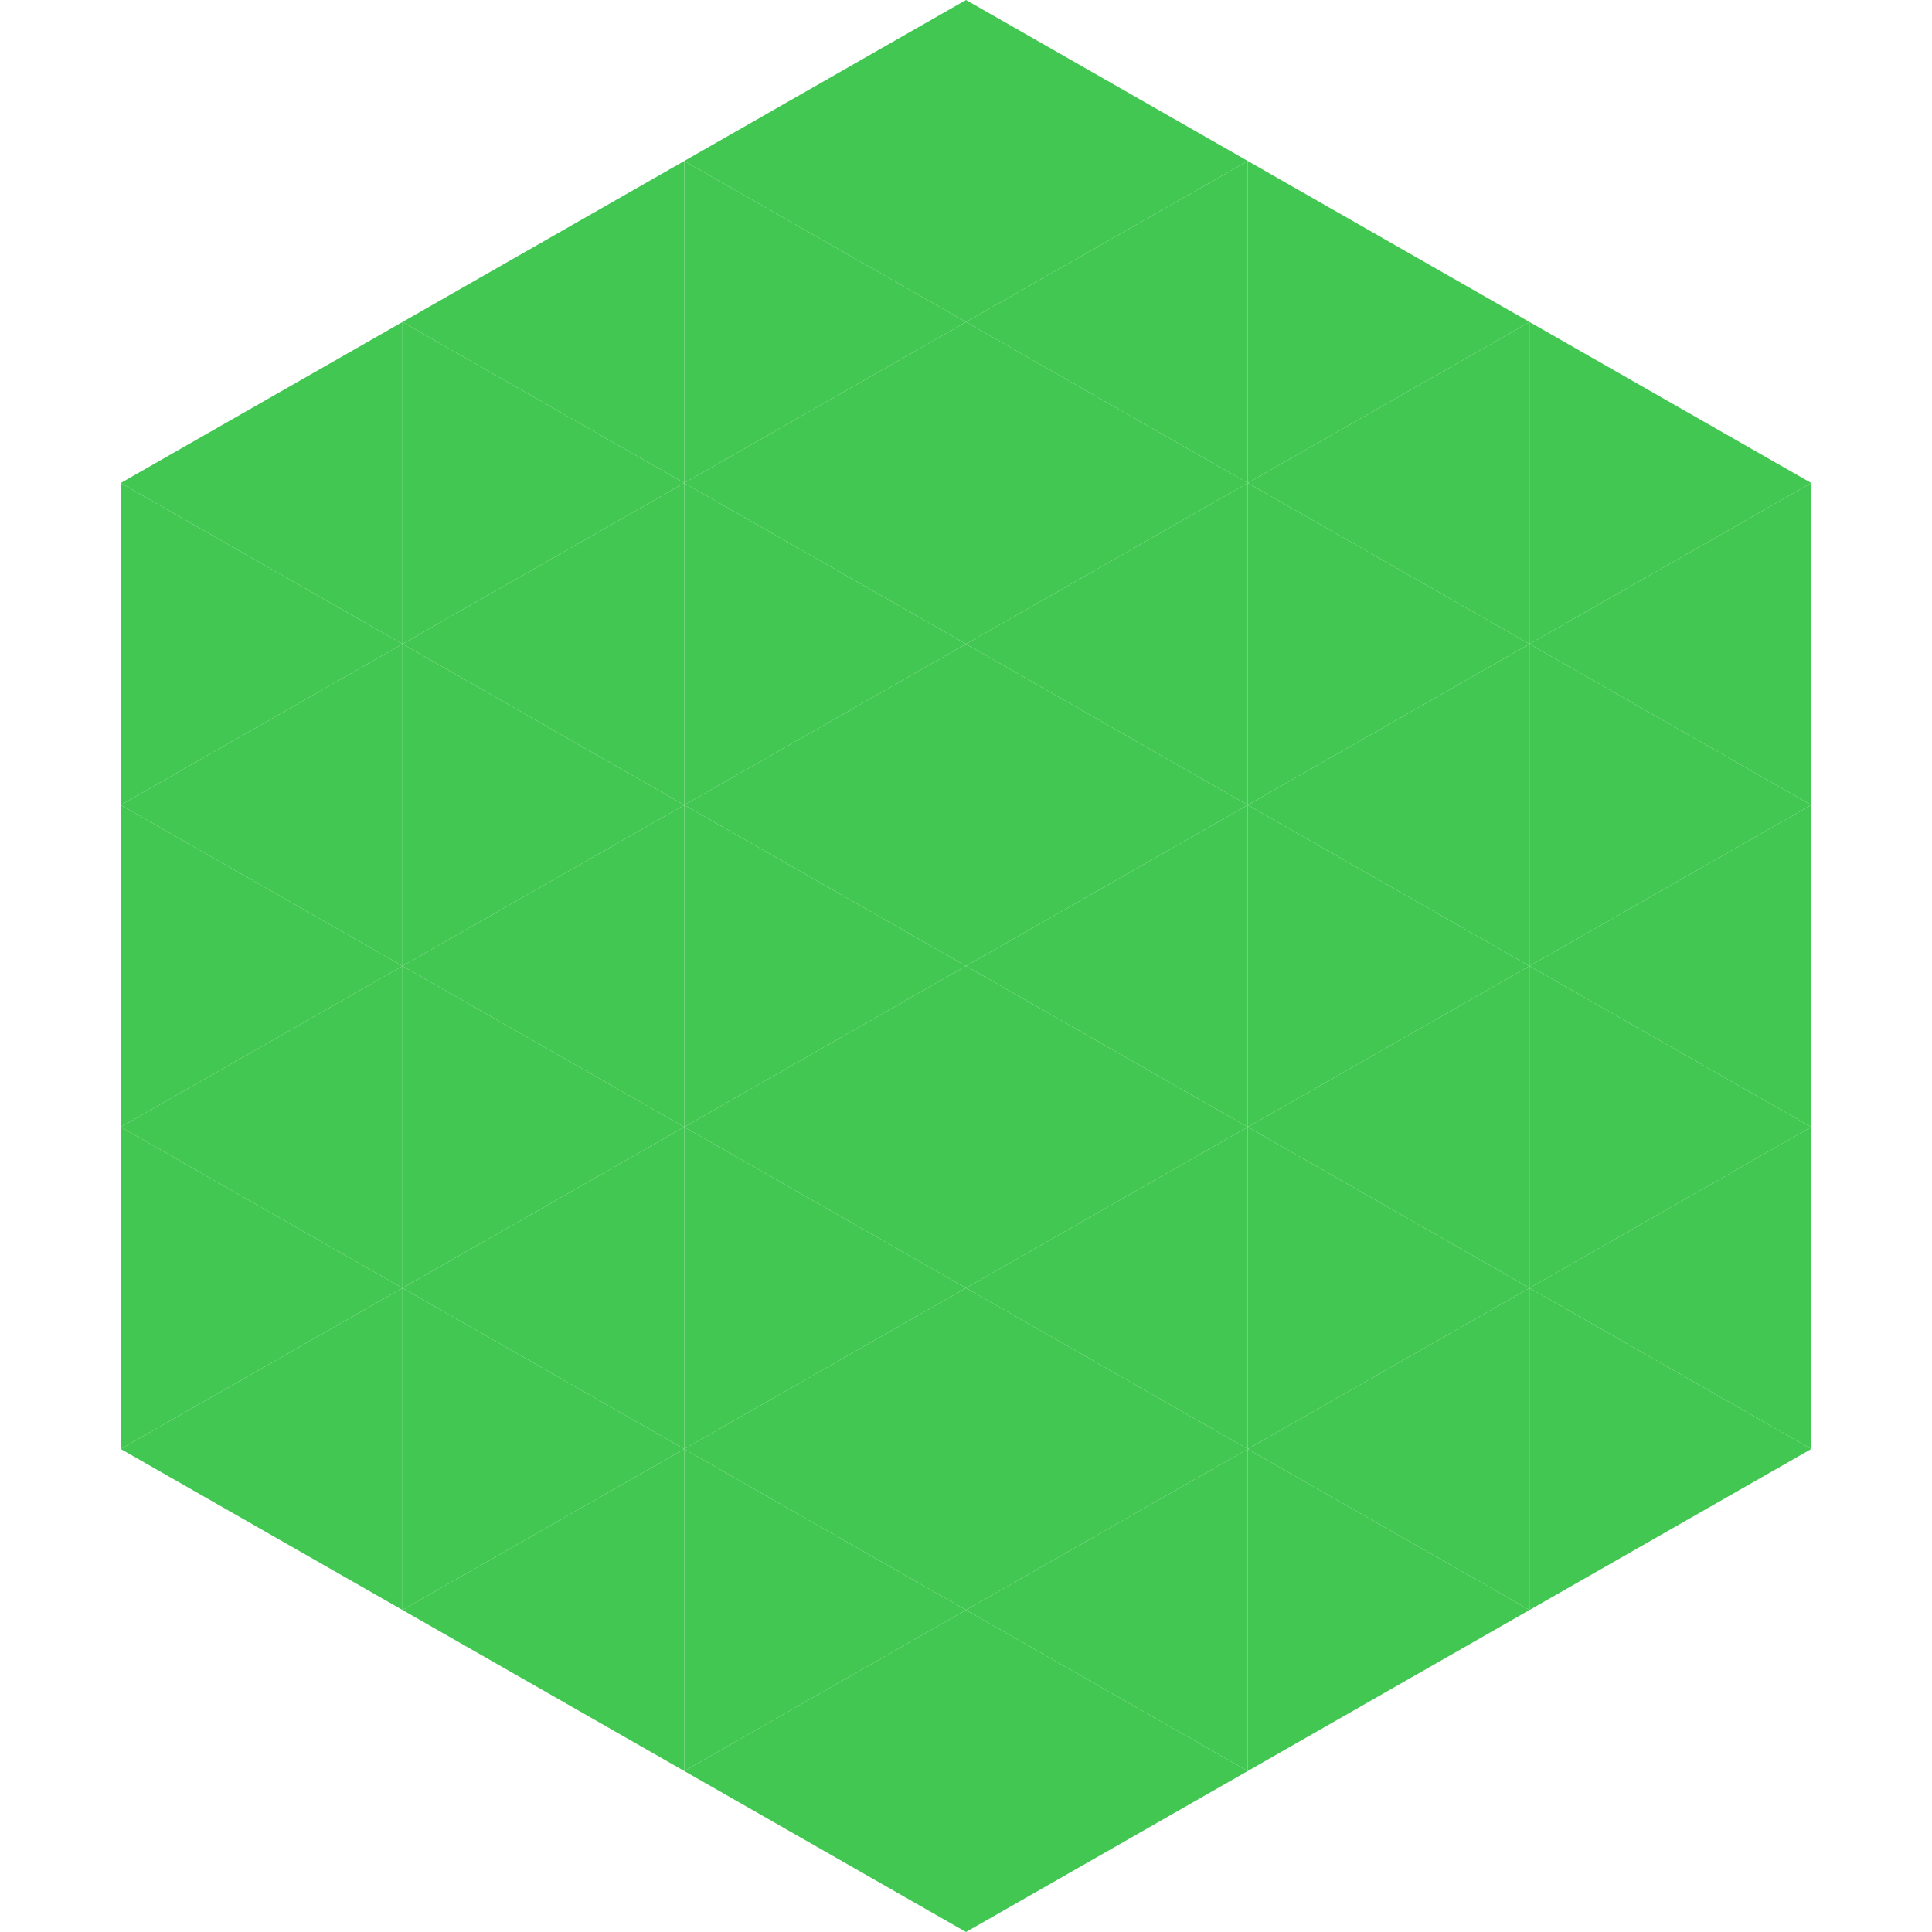
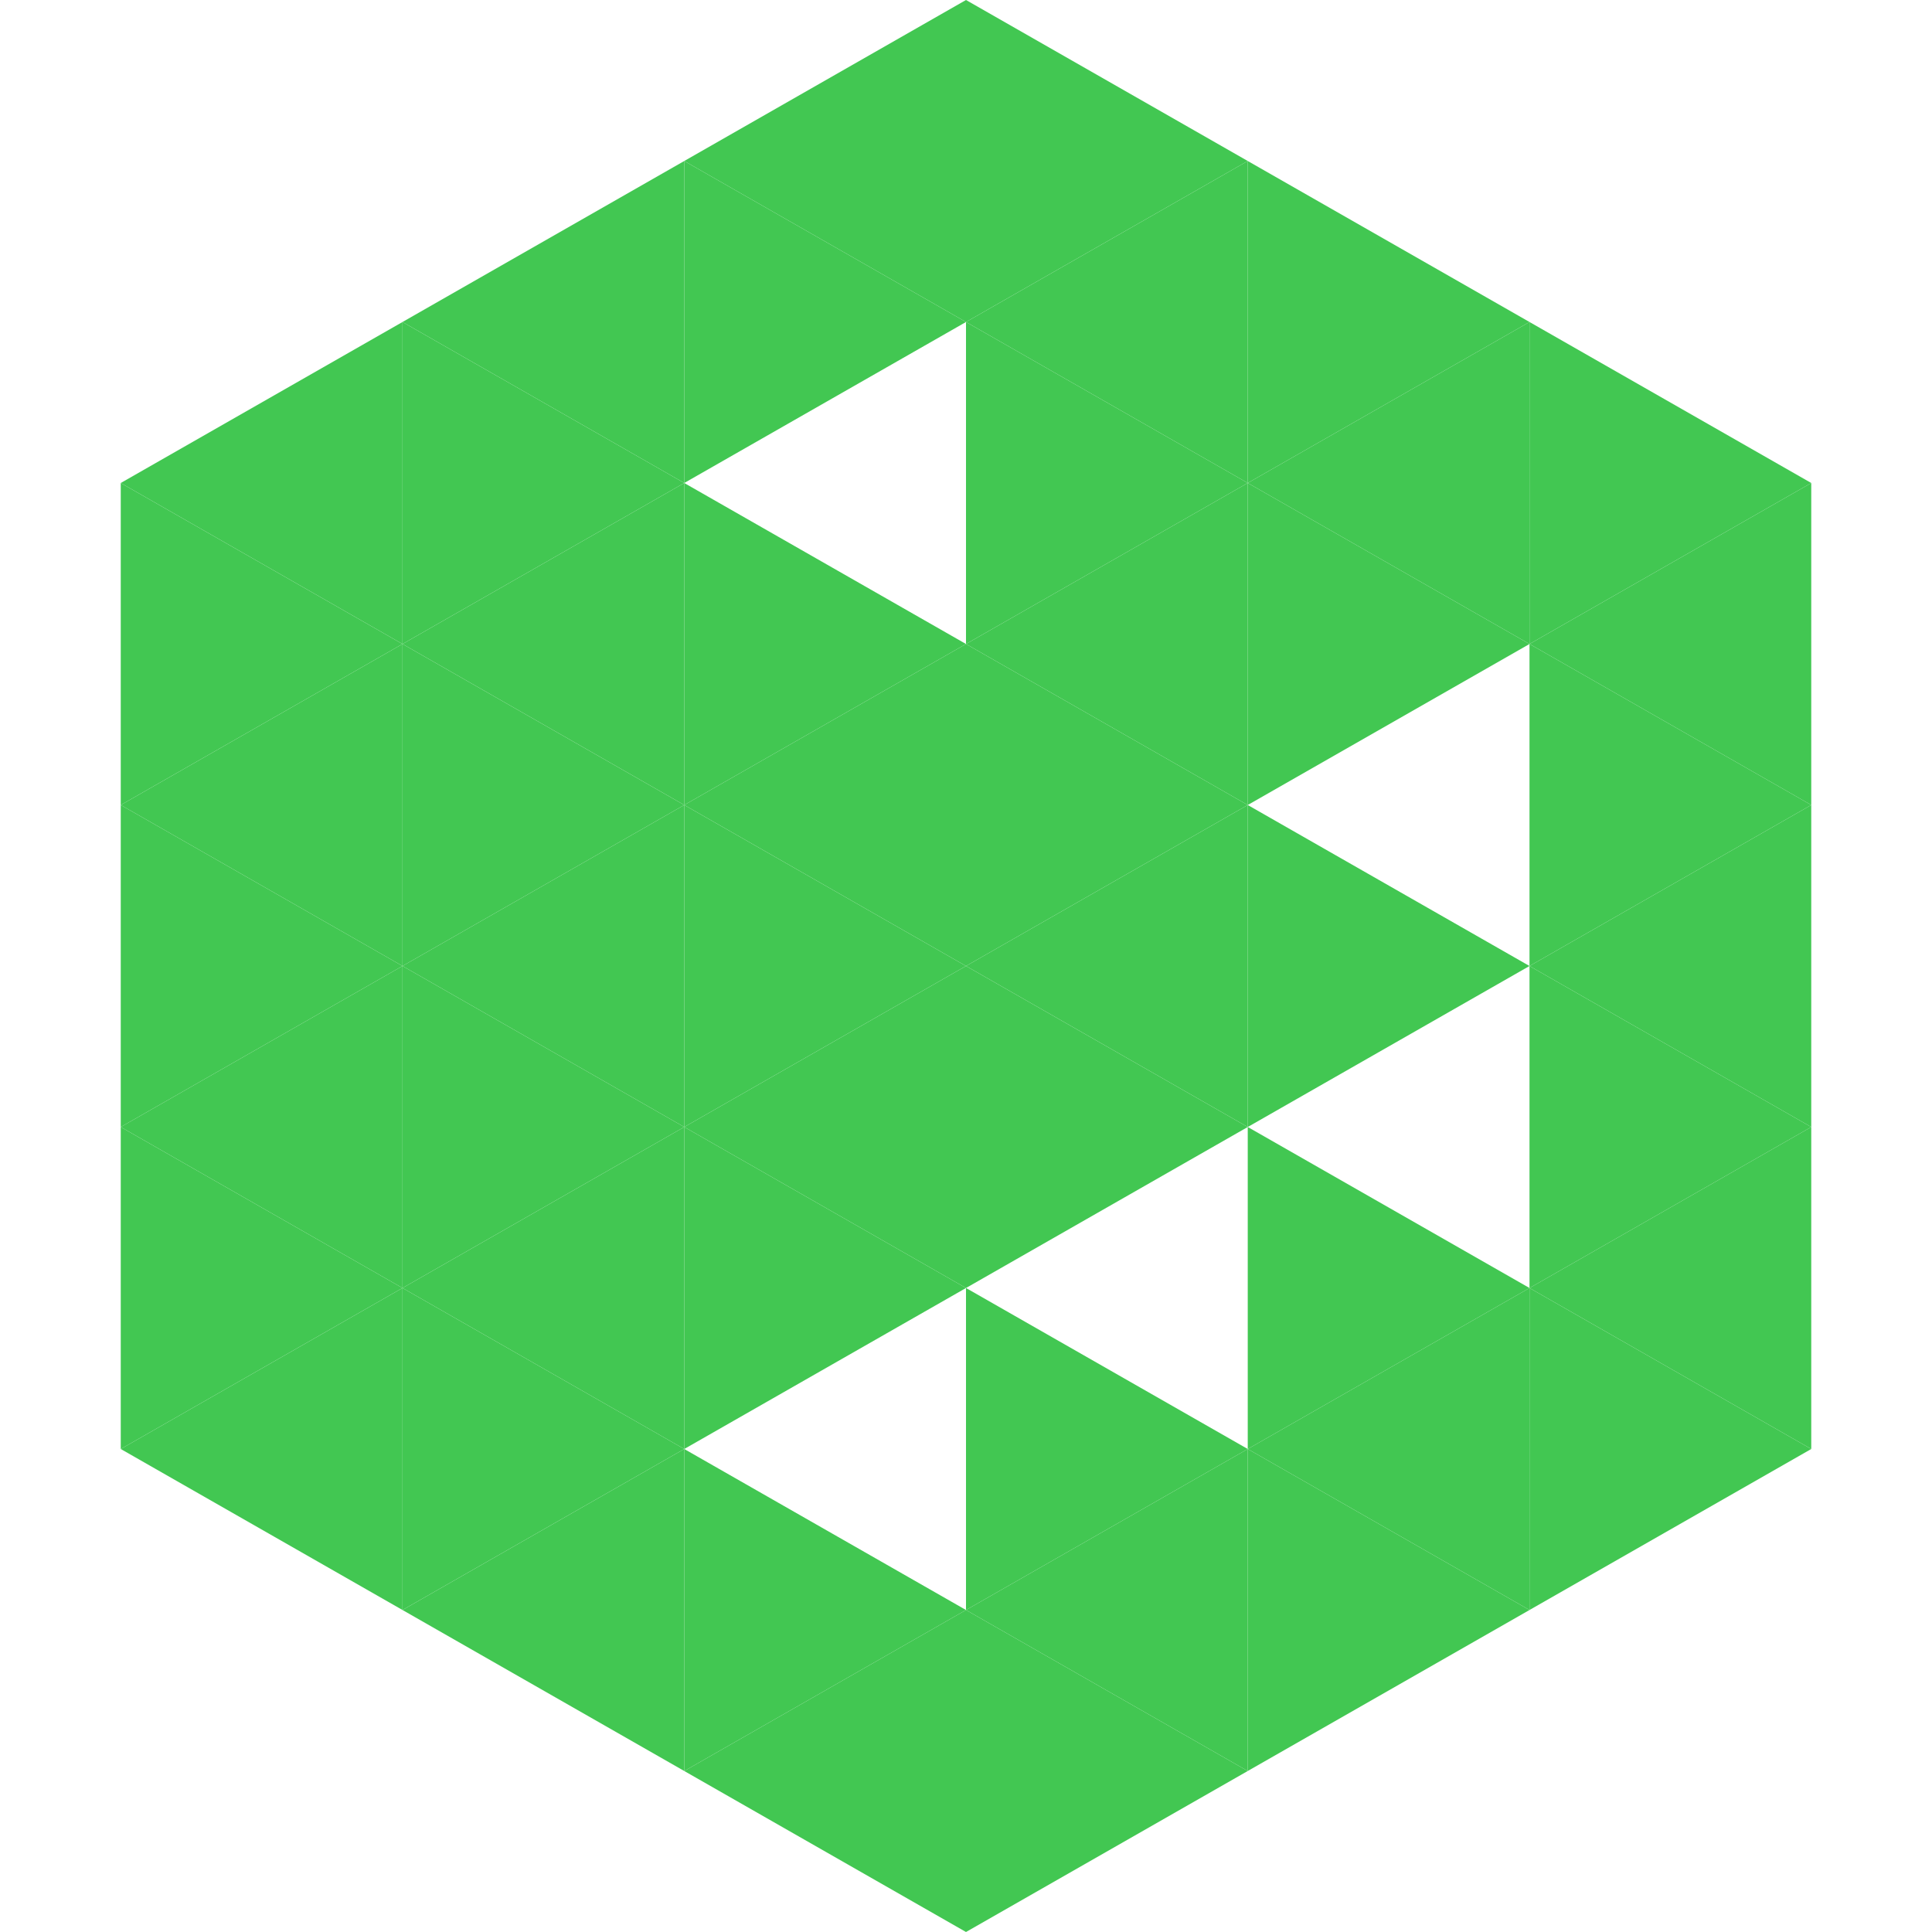
<svg xmlns="http://www.w3.org/2000/svg" width="240" height="240">
  <polygon points="50,40 15,60 50,80" style="fill:rgb(66,199,82)" />
  <polygon points="190,40 225,60 190,80" style="fill:rgb(66,199,82)" />
  <polygon points="15,60 50,80 15,100" style="fill:rgb(66,199,82)" />
  <polygon points="225,60 190,80 225,100" style="fill:rgb(66,199,82)" />
  <polygon points="50,80 15,100 50,120" style="fill:rgb(66,199,82)" />
  <polygon points="190,80 225,100 190,120" style="fill:rgb(66,199,82)" />
  <polygon points="15,100 50,120 15,140" style="fill:rgb(66,199,82)" />
  <polygon points="225,100 190,120 225,140" style="fill:rgb(66,199,82)" />
  <polygon points="50,120 15,140 50,160" style="fill:rgb(66,199,82)" />
  <polygon points="190,120 225,140 190,160" style="fill:rgb(66,199,82)" />
  <polygon points="15,140 50,160 15,180" style="fill:rgb(66,199,82)" />
  <polygon points="225,140 190,160 225,180" style="fill:rgb(66,199,82)" />
  <polygon points="50,160 15,180 50,200" style="fill:rgb(66,199,82)" />
  <polygon points="190,160 225,180 190,200" style="fill:rgb(66,199,82)" />
  <polygon points="15,180 50,200 15,220" style="fill:rgb(255,255,255); fill-opacity:0" />
  <polygon points="225,180 190,200 225,220" style="fill:rgb(255,255,255); fill-opacity:0" />
  <polygon points="50,0 85,20 50,40" style="fill:rgb(255,255,255); fill-opacity:0" />
  <polygon points="190,0 155,20 190,40" style="fill:rgb(255,255,255); fill-opacity:0" />
  <polygon points="85,20 50,40 85,60" style="fill:rgb(66,199,82)" />
  <polygon points="155,20 190,40 155,60" style="fill:rgb(66,199,82)" />
  <polygon points="50,40 85,60 50,80" style="fill:rgb(66,199,82)" />
  <polygon points="190,40 155,60 190,80" style="fill:rgb(66,199,82)" />
  <polygon points="85,60 50,80 85,100" style="fill:rgb(66,199,82)" />
  <polygon points="155,60 190,80 155,100" style="fill:rgb(66,199,82)" />
  <polygon points="50,80 85,100 50,120" style="fill:rgb(66,199,82)" />
-   <polygon points="190,80 155,100 190,120" style="fill:rgb(66,199,82)" />
  <polygon points="85,100 50,120 85,140" style="fill:rgb(66,199,82)" />
  <polygon points="155,100 190,120 155,140" style="fill:rgb(66,199,82)" />
  <polygon points="50,120 85,140 50,160" style="fill:rgb(66,199,82)" />
-   <polygon points="190,120 155,140 190,160" style="fill:rgb(66,199,82)" />
  <polygon points="85,140 50,160 85,180" style="fill:rgb(66,199,82)" />
  <polygon points="155,140 190,160 155,180" style="fill:rgb(66,199,82)" />
  <polygon points="50,160 85,180 50,200" style="fill:rgb(66,199,82)" />
  <polygon points="190,160 155,180 190,200" style="fill:rgb(66,199,82)" />
  <polygon points="85,180 50,200 85,220" style="fill:rgb(66,199,82)" />
  <polygon points="155,180 190,200 155,220" style="fill:rgb(66,199,82)" />
  <polygon points="120,0 85,20 120,40" style="fill:rgb(66,199,82)" />
  <polygon points="120,0 155,20 120,40" style="fill:rgb(66,199,82)" />
  <polygon points="85,20 120,40 85,60" style="fill:rgb(66,199,82)" />
  <polygon points="155,20 120,40 155,60" style="fill:rgb(66,199,82)" />
-   <polygon points="120,40 85,60 120,80" style="fill:rgb(66,199,82)" />
  <polygon points="120,40 155,60 120,80" style="fill:rgb(66,199,82)" />
  <polygon points="85,60 120,80 85,100" style="fill:rgb(66,199,82)" />
  <polygon points="155,60 120,80 155,100" style="fill:rgb(66,199,82)" />
  <polygon points="120,80 85,100 120,120" style="fill:rgb(66,199,82)" />
  <polygon points="120,80 155,100 120,120" style="fill:rgb(66,199,82)" />
  <polygon points="85,100 120,120 85,140" style="fill:rgb(66,199,82)" />
  <polygon points="155,100 120,120 155,140" style="fill:rgb(66,199,82)" />
  <polygon points="120,120 85,140 120,160" style="fill:rgb(66,199,82)" />
  <polygon points="120,120 155,140 120,160" style="fill:rgb(66,199,82)" />
  <polygon points="85,140 120,160 85,180" style="fill:rgb(66,199,82)" />
-   <polygon points="155,140 120,160 155,180" style="fill:rgb(66,199,82)" />
-   <polygon points="120,160 85,180 120,200" style="fill:rgb(66,199,82)" />
  <polygon points="120,160 155,180 120,200" style="fill:rgb(66,199,82)" />
  <polygon points="85,180 120,200 85,220" style="fill:rgb(66,199,82)" />
  <polygon points="155,180 120,200 155,220" style="fill:rgb(66,199,82)" />
  <polygon points="120,200 85,220 120,240" style="fill:rgb(66,199,82)" />
  <polygon points="120,200 155,220 120,240" style="fill:rgb(66,199,82)" />
  <polygon points="85,220 120,240 85,260" style="fill:rgb(255,255,255); fill-opacity:0" />
  <polygon points="155,220 120,240 155,260" style="fill:rgb(255,255,255); fill-opacity:0" />
</svg>